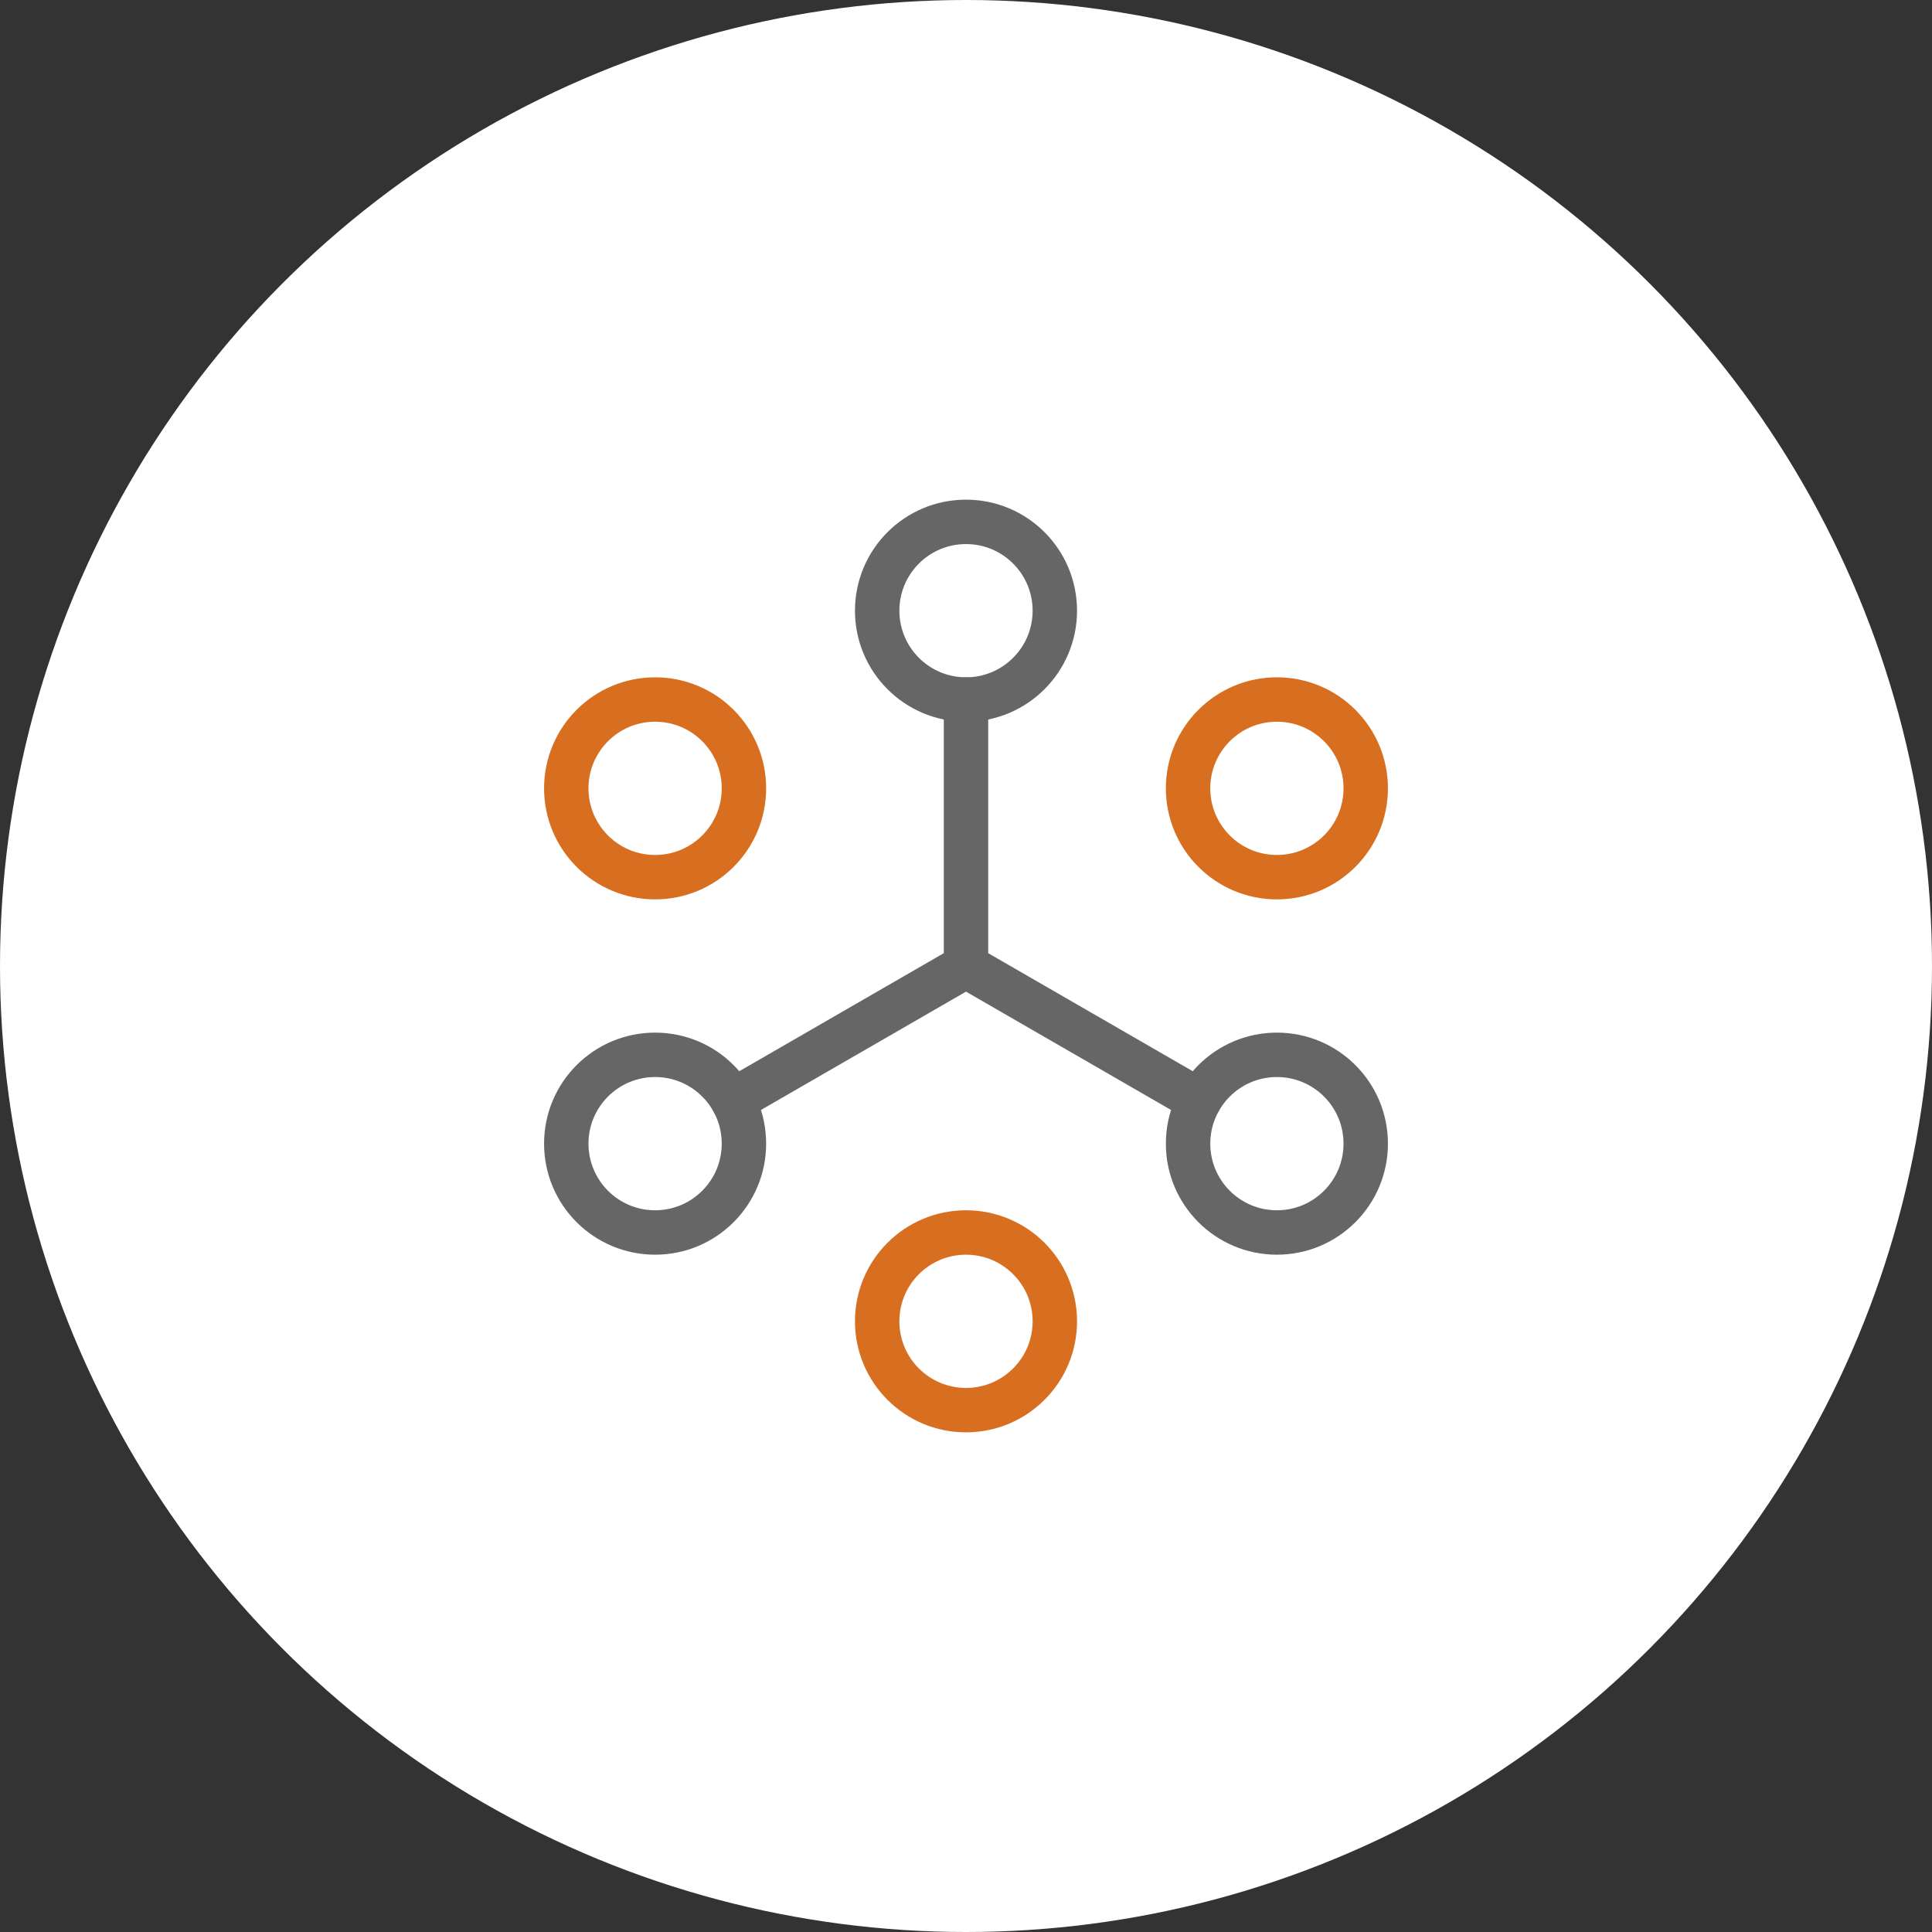
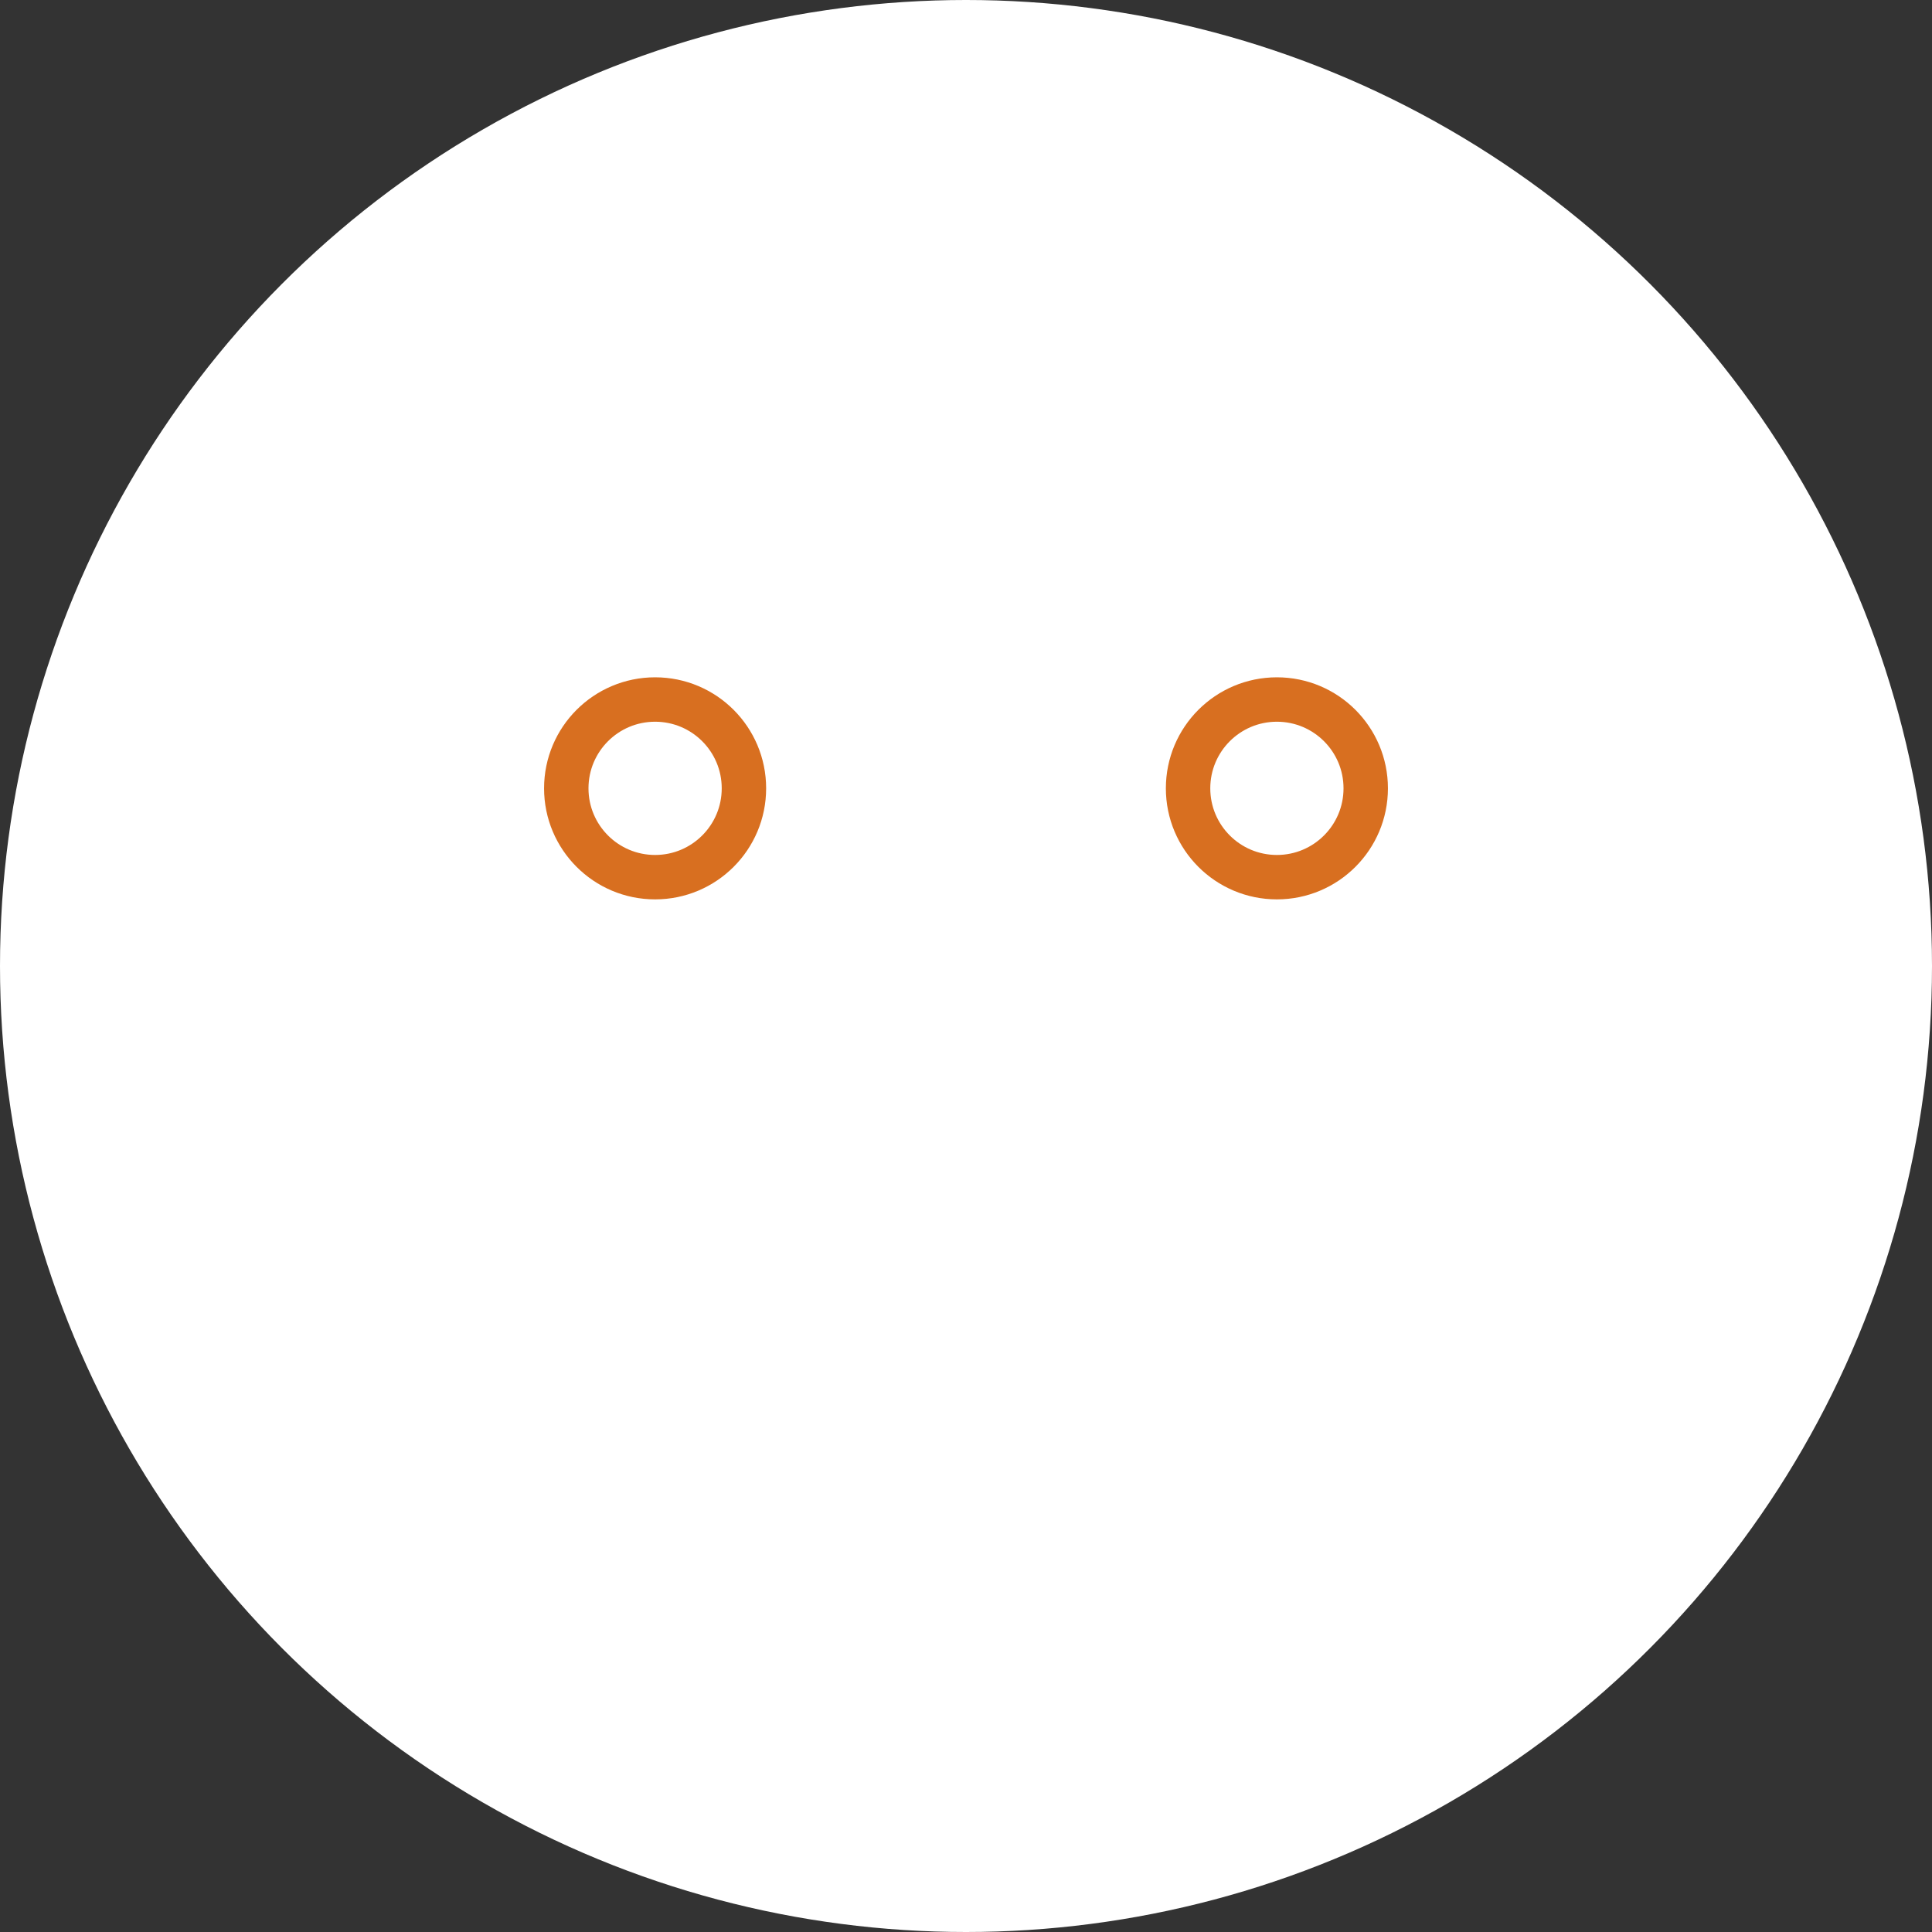
<svg xmlns="http://www.w3.org/2000/svg" version="1.1" id="图层_1" x="0px" y="0px" viewBox="0 0 87 87" style="enable-background:new 0 0 87 87;" xml:space="preserve">
  <rect x="0" y="0" width="87" height="87" fill="#333333" stroke="none" />
  <style type="text/css">
	.st0{fill:#FFFFFF;}
	.st1{fill:none;stroke:#666666;stroke-width:2;stroke-linecap:round;stroke-linejoin:round;}
	.st2{fill:none;stroke:#D86F20;stroke-width:2;stroke-linejoin:round;}
</style>
  <circle class="st0" cx="43.5" cy="43.5" r="43.5" />
  <g>
-     <path class="st1" d="M43.5,43.5v-12 M43.5,43.5L33,49.56L43.5,43.5z M43.5,43.5L54,49.56L43.5,43.5z" />
    <path class="st2" d="M33.5,35.5c0,2.21-1.79,4-4,4c-2.21,0-4-1.79-4-4s1.79-4,4-4C31.71,31.5,33.5,33.29,33.5,35.5z" />
-     <path class="st1" d="M33.5,51.5c0,2.21-1.79,4-4,4c-2.21,0-4-1.79-4-4c0-2.21,1.79-4,4-4C31.71,47.5,33.5,49.29,33.5,51.5z" />
-     <path class="st2" d="M47.5,59.5c0,2.21-1.79,4-4,4s-4-1.79-4-4s1.79-4,4-4S47.5,57.29,47.5,59.5z" />
-     <path class="st1" d="M61.5,51.5c0,2.21-1.79,4-4,4s-4-1.79-4-4c0-2.21,1.79-4,4-4S61.5,49.29,61.5,51.5z" />
    <path class="st2" d="M61.5,35.5c0,2.21-1.79,4-4,4s-4-1.79-4-4s1.79-4,4-4S61.5,33.29,61.5,35.5z" />
-     <path class="st1" d="M47.5,27.5c0,2.21-1.79,4-4,4s-4-1.79-4-4c0-2.21,1.79-4,4-4S47.5,25.29,47.5,27.5z" />
  </g>
</svg>